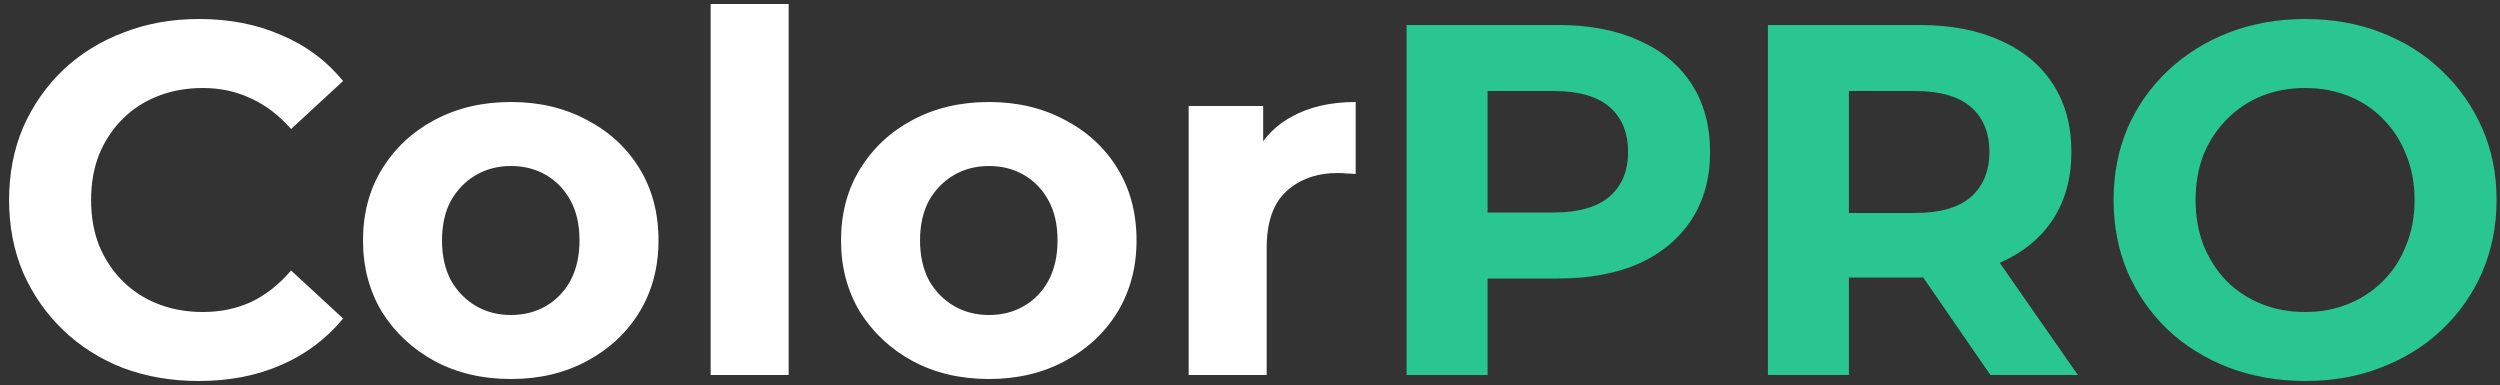
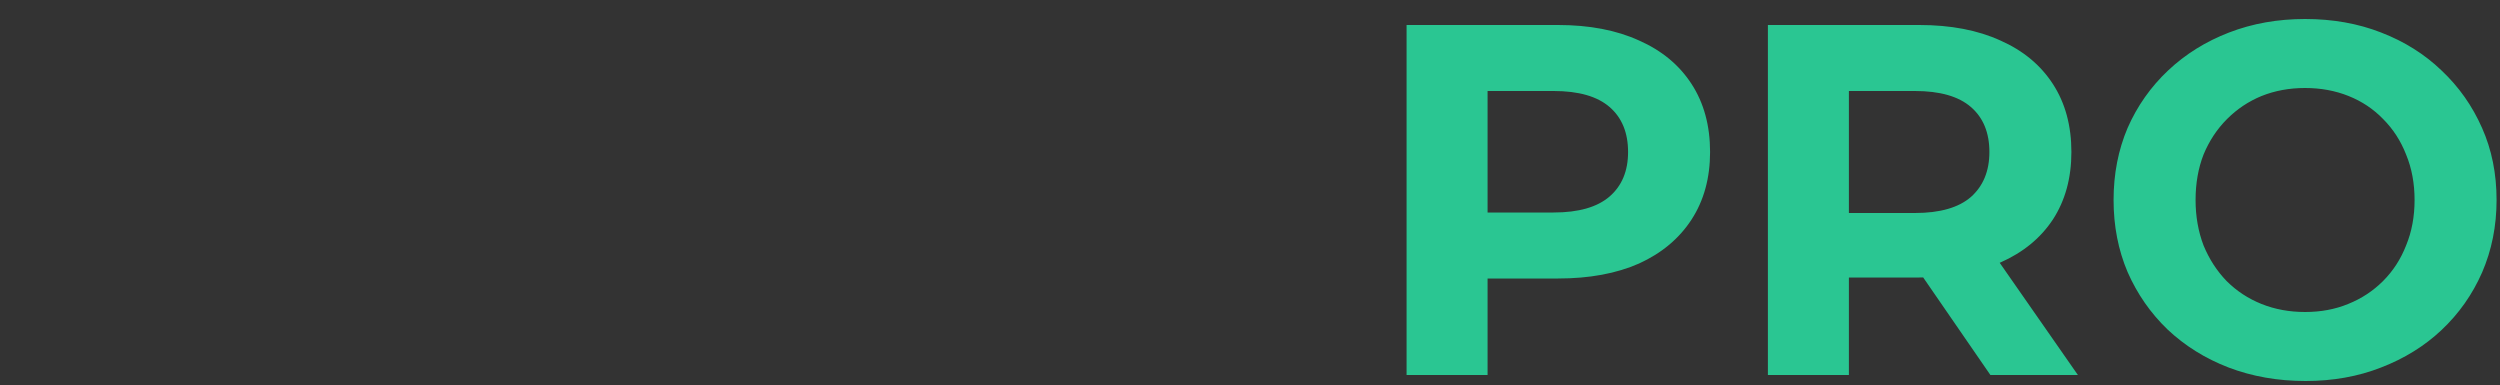
<svg xmlns="http://www.w3.org/2000/svg" width="240" height="37" viewBox="0 0 240 37" fill="none">
  <rect x="0" y="0" width="240" height="37" fill="#333333" stroke="none" />
-   <path d="M19.064 36.576C16.472 36.576 14.056 36.16 11.816 35.328C9.608 34.464 7.688 33.248 6.056 31.68C4.424 30.112 3.144 28.272 2.216 26.16C1.32 24.048 0.872 21.728 0.872 19.2C0.872 16.672 1.32 14.352 2.216 12.24C3.144 10.128 4.424 8.288 6.056 6.72C7.72 5.152 9.656 3.952 11.864 3.12C14.072 2.256 16.488 1.824 19.112 1.824C22.024 1.824 24.648 2.336 26.984 3.36C29.352 4.352 31.336 5.824 32.936 7.776L27.944 12.384C26.792 11.072 25.512 10.096 24.104 9.456C22.696 8.784 21.16 8.448 19.496 8.448C17.928 8.448 16.488 8.704 15.176 9.216C13.864 9.728 12.728 10.464 11.768 11.424C10.808 12.384 10.056 13.52 9.512 14.832C9 16.144 8.744 17.6 8.744 19.2C8.744 20.8 9 22.256 9.512 23.568C10.056 24.88 10.808 26.016 11.768 26.976C12.728 27.936 13.864 28.672 15.176 29.184C16.488 29.696 17.928 29.952 19.496 29.952C21.16 29.952 22.696 29.632 24.104 28.992C25.512 28.32 26.792 27.312 27.944 25.968L32.936 30.576C31.336 32.528 29.352 34.016 26.984 35.04C24.648 36.064 22.008 36.576 19.064 36.576ZM49.056 36.384C46.304 36.384 43.856 35.808 41.712 34.656C39.6 33.504 37.92 31.936 36.672 29.952C35.456 27.936 34.849 25.648 34.849 23.088C34.849 20.496 35.456 18.208 36.672 16.224C37.92 14.208 39.6 12.64 41.712 11.52C43.856 10.368 46.304 9.792 49.056 9.792C51.776 9.792 54.209 10.368 56.352 11.52C58.496 12.64 60.176 14.192 61.392 16.176C62.608 18.16 63.217 20.464 63.217 23.088C63.217 25.648 62.608 27.936 61.392 29.952C60.176 31.936 58.496 33.504 56.352 34.656C54.209 35.808 51.776 36.384 49.056 36.384ZM49.056 30.24C50.304 30.24 51.425 29.952 52.416 29.376C53.408 28.8 54.193 27.984 54.769 26.928C55.344 25.84 55.633 24.56 55.633 23.088C55.633 21.584 55.344 20.304 54.769 19.248C54.193 18.192 53.408 17.376 52.416 16.8C51.425 16.224 50.304 15.936 49.056 15.936C47.809 15.936 46.688 16.224 45.697 16.8C44.705 17.376 43.904 18.192 43.297 19.248C42.721 20.304 42.432 21.584 42.432 23.088C42.432 24.56 42.721 25.84 43.297 26.928C43.904 27.984 44.705 28.8 45.697 29.376C46.688 29.952 47.809 30.24 49.056 30.24ZM68.222 36V0.384H75.71V36H68.222ZM94.947 36.384C92.195 36.384 89.747 35.808 87.603 34.656C85.491 33.504 83.811 31.936 82.563 29.952C81.347 27.936 80.739 25.648 80.739 23.088C80.739 20.496 81.347 18.208 82.563 16.224C83.811 14.208 85.491 12.64 87.603 11.52C89.747 10.368 92.195 9.792 94.947 9.792C97.667 9.792 100.099 10.368 102.243 11.52C104.387 12.64 106.067 14.192 107.283 16.176C108.499 18.16 109.107 20.464 109.107 23.088C109.107 25.648 108.499 27.936 107.283 29.952C106.067 31.936 104.387 33.504 102.243 34.656C100.099 35.808 97.667 36.384 94.947 36.384ZM94.947 30.24C96.195 30.24 97.315 29.952 98.307 29.376C99.299 28.8 100.083 27.984 100.659 26.928C101.235 25.84 101.523 24.56 101.523 23.088C101.523 21.584 101.235 20.304 100.659 19.248C100.083 18.192 99.299 17.376 98.307 16.8C97.315 16.224 96.195 15.936 94.947 15.936C93.699 15.936 92.579 16.224 91.587 16.8C90.595 17.376 89.795 18.192 89.187 19.248C88.611 20.304 88.323 21.584 88.323 23.088C88.323 24.56 88.611 25.84 89.187 26.928C89.795 27.984 90.595 28.8 91.587 29.376C92.579 29.952 93.699 30.24 94.947 30.24ZM114.112 36V10.176H121.264V17.472L120.256 15.36C121.024 13.536 122.256 12.16 123.952 11.232C125.648 10.272 127.712 9.792 130.144 9.792V16.704C129.824 16.672 129.536 16.656 129.28 16.656C129.024 16.624 128.752 16.608 128.464 16.608C126.416 16.608 124.752 17.2 123.472 18.384C122.224 19.536 121.6 21.344 121.6 23.808V36H114.112Z" fill="white" />
  <path d="M135.031 36V2.4H149.575C152.583 2.4 155.175 2.896 157.351 3.888C159.527 4.848 161.207 6.24 162.391 8.064C163.575 9.888 164.167 12.064 164.167 14.592C164.167 17.088 163.575 19.248 162.391 21.072C161.207 22.896 159.527 24.304 157.351 25.296C155.175 26.256 152.583 26.736 149.575 26.736H139.351L142.807 23.232V36H135.031ZM142.807 24.096L139.351 20.4H149.143C151.543 20.4 153.335 19.888 154.519 18.864C155.703 17.84 156.295 16.416 156.295 14.592C156.295 12.736 155.703 11.296 154.519 10.272C153.335 9.248 151.543 8.736 149.143 8.736H139.351L142.807 5.04V24.096ZM169.718 36V2.4H184.262C187.27 2.4 189.862 2.896 192.038 3.888C194.214 4.848 195.894 6.24 197.078 8.064C198.262 9.888 198.854 12.064 198.854 14.592C198.854 17.088 198.262 19.248 197.078 21.072C195.894 22.864 194.214 24.24 192.038 25.2C189.862 26.16 187.27 26.64 184.262 26.64H174.038L177.494 23.232V36H169.718ZM191.078 36L182.678 23.808H190.982L199.478 36H191.078ZM177.494 24.096L174.038 20.448H183.83C186.23 20.448 188.022 19.936 189.206 18.912C190.39 17.856 190.982 16.416 190.982 14.592C190.982 12.736 190.39 11.296 189.206 10.272C188.022 9.248 186.23 8.736 183.83 8.736H174.038L177.494 5.04V24.096ZM221.335 36.576C218.679 36.576 216.215 36.144 213.943 35.28C211.703 34.416 209.751 33.2 208.087 31.632C206.455 30.064 205.175 28.224 204.247 26.112C203.351 24 202.903 21.696 202.903 19.2C202.903 16.704 203.351 14.4 204.247 12.288C205.175 10.176 206.471 8.336 208.135 6.768C209.799 5.2 211.751 3.984 213.991 3.12C216.231 2.256 218.663 1.824 221.287 1.824C223.943 1.824 226.375 2.256 228.583 3.12C230.823 3.984 232.759 5.2 234.391 6.768C236.055 8.336 237.351 10.176 238.279 12.288C239.207 14.368 239.671 16.672 239.671 19.2C239.671 21.696 239.207 24.016 238.279 26.16C237.351 28.272 236.055 30.112 234.391 31.68C232.759 33.216 230.823 34.416 228.583 35.28C226.375 36.144 223.959 36.576 221.335 36.576ZM221.287 29.952C222.791 29.952 224.167 29.696 225.415 29.184C226.695 28.672 227.815 27.936 228.775 26.976C229.735 26.016 230.471 24.88 230.983 23.568C231.527 22.256 231.799 20.8 231.799 19.2C231.799 17.6 231.527 16.144 230.983 14.832C230.471 13.52 229.735 12.384 228.775 11.424C227.847 10.464 226.743 9.728 225.463 9.216C224.183 8.704 222.791 8.448 221.287 8.448C219.783 8.448 218.391 8.704 217.111 9.216C215.863 9.728 214.759 10.464 213.799 11.424C212.839 12.384 212.087 13.52 211.543 14.832C211.031 16.144 210.775 17.6 210.775 19.2C210.775 20.768 211.031 22.224 211.543 23.568C212.087 24.88 212.823 26.016 213.751 26.976C214.711 27.936 215.831 28.672 217.111 29.184C218.391 29.696 219.783 29.952 221.287 29.952Z" fill="#2AC692" />
</svg>